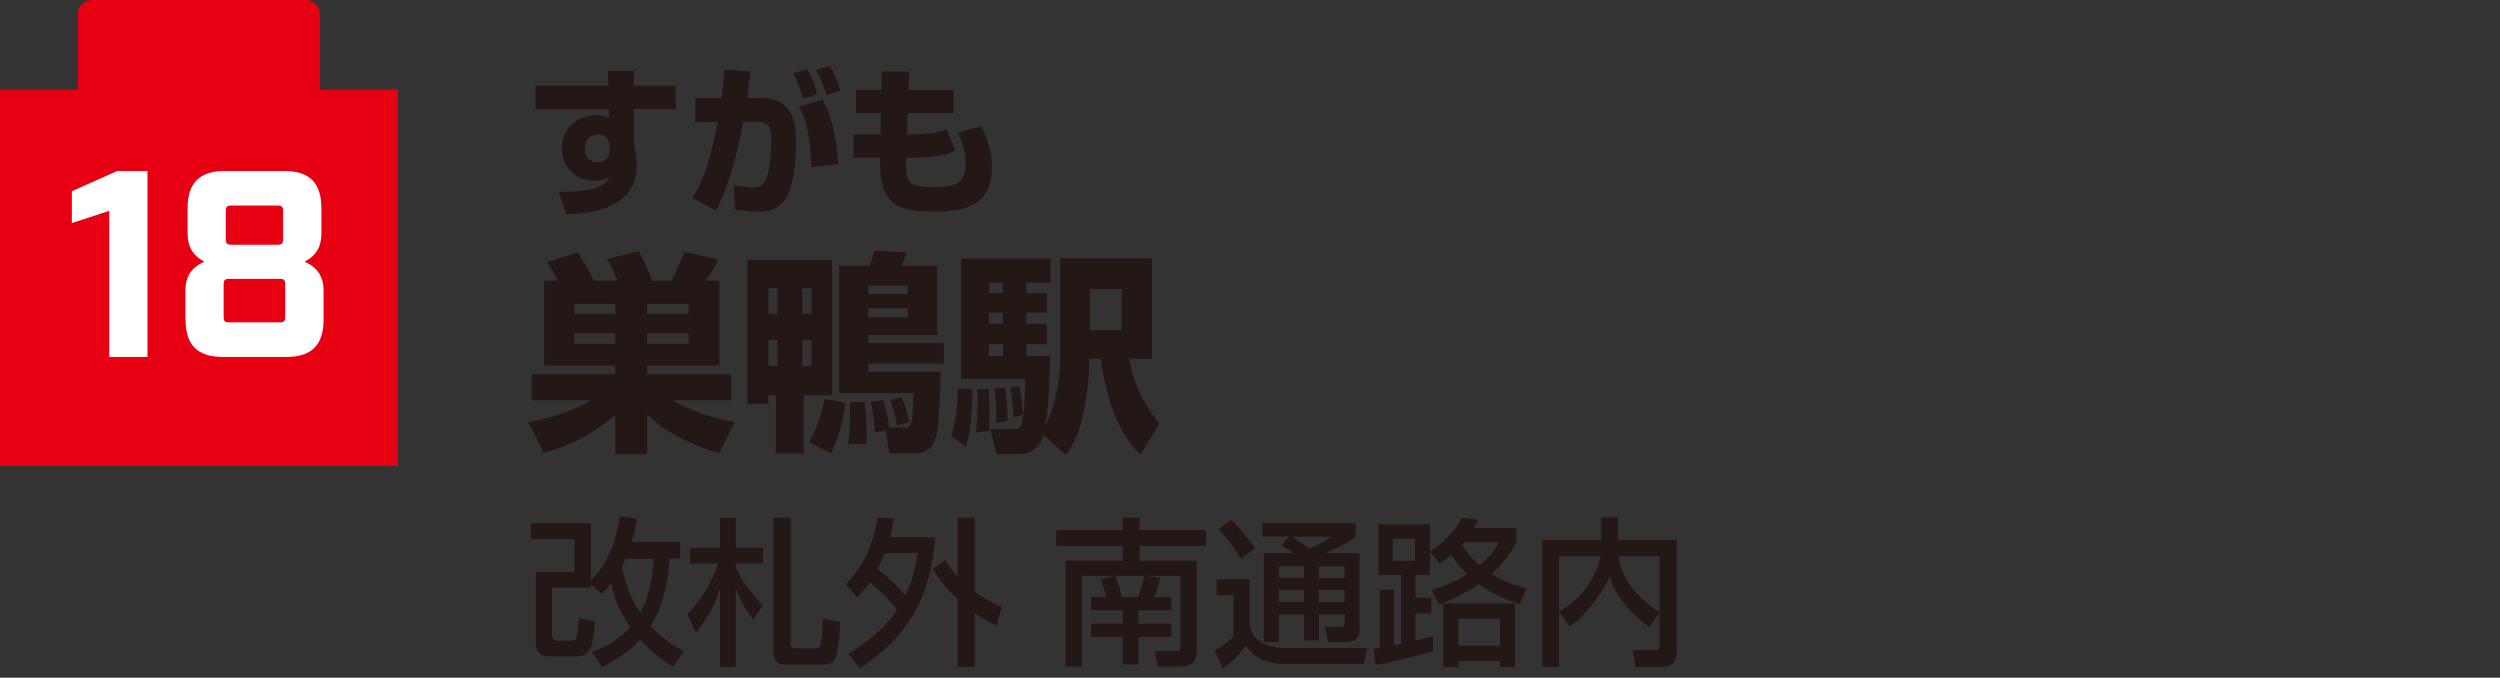
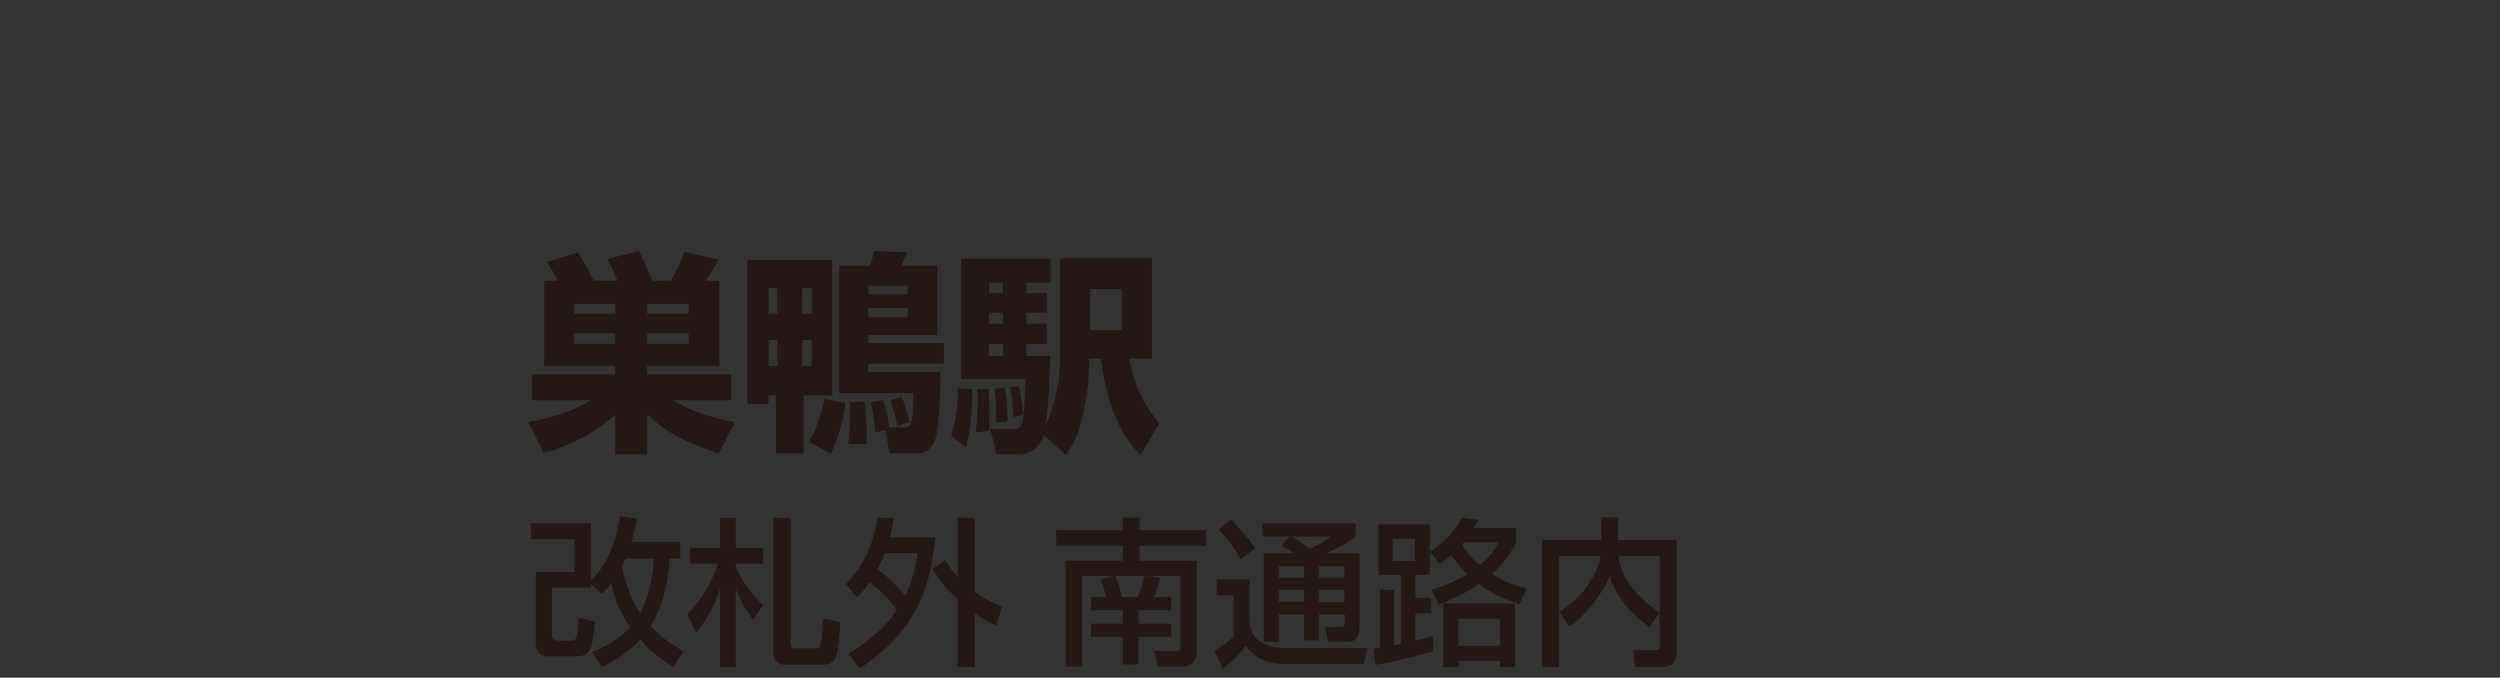
<svg xmlns="http://www.w3.org/2000/svg" data-name="レイヤー 1" width="185.12" height="50.18">
  <rect width="100%" height="100%" fill="#333333" stroke="none" />
-   <path d="M45 5.24h1.94v1.1h3.1v1.74h-3.1v2.54c.08.4.21.94.21 1.63 0 3.08-3.19 3.59-5.2 3.61l-.58-1.66c.79 0 1.55-.02 2.34-.18 1.12-.22 1.31-.7 1.42-.96-.25.18-.48.33-1.1.33-1.53 0-2.43-1.17-2.43-2.44 0-1.04.74-2.41 2.61-2.41.37 0 .65.09.89.17l-.02-.62h-5.43V6.35h5.39l-.02-1.1Zm.14 5.55c0-.13-.08-.84-.86-.84-.13 0-.98.05-.98 1.02 0 .4.18 1.04.96 1.04.55 0 .89-.37.89-.88v-.33ZM55.58 5.27c-.06.46-.12.97-.26 1.98h1.01c2.35 0 2.62 1.75 2.62 3.34 0 .67-.08 3.23-.84 4.24-.6.79-1.39.84-1.99.84-.78 0-1.3-.09-1.71-.17l-.07-1.79c.44.08.85.17 1.38.17.59 0 .79-.22.91-.4.33-.48.48-2.1.48-2.95 0-.94-.02-1.54-1.14-1.52h-.94c-.4 2.28-.97 4.53-2.01 6.58l-1.75-.93c.52-.79 1.14-1.95 1.9-5.63l-1.69.02V7.26h1.95c.11-.86.17-1.56.2-2.11l1.95.13Zm3.88 2.05c-.11-.42-.37-1.29-.72-1.9l1.04-.28c.34.54.63 1.37.74 1.83l-1.06.35Zm.61 5.05c-.06-2.95-.66-4.04-.9-4.47l1.72-.53c.59 1 1.04 2.43 1.18 4.8l-2.01.2Zm1.13-5.35c-.04-.13-.34-1.12-.78-1.84l1.03-.28c.13.2.38.55.78 1.82l-1.03.31ZM65.31 5.29h2.02l-.05 1.37h3.33v1.72h-3.39l-.06 1.58c1.98-.02 2.48-.21 2.93-.39l.66 1.57c-.67.34-1.2.52-3.64.55-.06 1.87.07 2.16 2.02 2.16 1.44 0 2.37-.15 2.37-1.68 0-1.07-.37-1.88-.58-2.34l1.72-.48c.22.41.81 1.53.81 3.04 0 3.03-2.27 3.28-4.43 3.28-2.49 0-3.85-.54-3.85-3.53v-.46H63.2V9.95h2.01l.02-1.58h-1.84V6.65h1.88l.02-1.37Z" style="fill:#231815" />
-   <path d="M23.7 6.63V1.05C23.7.47 23.23 0 22.65 0H6.82c-.58 0-1.06.47-1.06 1.05v5.58H0v27.88h29.47V6.63H23.7Z" style="fill:#e60012" />
-   <path d="m8.09 15.61-2.77.91v-2.36l3.36-1.5h2.24v13.77H8.09V15.61ZM13.73 23.67V21.5c0-.97.41-1.69 1.4-2.12-.9-.49-1.24-1.16-1.24-2.12v-1.84c0-1.87.88-2.76 2.75-2.76h4.41c1.87 0 2.75.89 2.75 2.76v1.84c0 .96-.33 1.63-1.24 2.12.98.43 1.4 1.16 1.4 2.12v2.17c0 1.87-.88 2.76-2.75 2.76h-4.72c-1.87 0-2.75-.89-2.75-2.76Zm7 .2c.29 0 .39-.1.39-.39v-2.44c0-.3-.1-.39-.39-.39h-3.78c-.29 0-.39.1-.39.39v2.44c0 .3.1.39.39.39h3.78Zm-.16-5.75c.3 0 .39-.1.39-.39v-2.12c0-.29-.1-.39-.39-.39h-3.46c-.3 0-.39.1-.39.39v2.12c0 .29.1.39.39.39h3.46Z" style="fill:#fff" />
  <path d="M53.22 33.58c-2.96-1.02-3.97-1.68-5.3-2.88v2.94h-2.36v-2.9c-2.44 2.03-4.5 2.57-5.3 2.79l-1.13-2.27c1.57-.3 3.26-.77 4.61-1.62h-4.36v-1.92h6.18v-.65H40.3v-6.28h1.01c-.36-.69-.39-.76-.83-1.38l2.31-.71c.27.41.69 1.05 1.18 2.09h1.76c-.36-.8-.42-.96-.77-1.61l2.34-.58c.57 1.01.94 2.05.99 2.19h1.4c.49-.91.6-1.15.99-2.14l2.52.57c-.3.6-.46.82-.94 1.57h1.01v6.28h-5.35v.65h6.22v1.92h-4.33c1.51.88 2.94 1.29 4.6 1.62l-1.18 2.31ZM42.52 22.5v.73h3.04v-.73h-3.04Zm0 2.19v.77h3.04v-.77h-3.04Zm5.4-2.19v.73h3.07v-.73h-3.07Zm0 2.19v.77h3.07v-.77h-3.07ZM61.62 19.25v10.02h-2.11v4.31h-2.06v-4.31h-.54v.63h-1.57V19.25h6.28Zm-4.71 2.09v1.89h.66v-1.89h-.66Zm0 3.84v1.92h.66v-1.92h-.66Zm2.5-3.84v1.89h.68v-1.89h-.68Zm0 3.84v1.92h.68v-1.92h-.68Zm3.19 4.66c-.28 2.06-.76 3.07-1.07 3.74l-1.62-.85c.75-1.28 1.07-2.82 1.15-3.2l1.54.3Zm2.82-.19c.17.57.38 1.51.42 2h1.1c.49 0 .68-.02.69-2.54h-5.49v-9.44h2.28c.17-.5.22-.69.3-1.09l2.43.11c-.11.28-.27.68-.41.98h2.66v5.14h-5.1v.6h5.59v1.52H64.3v.6h5.34c0 1.62-.13 4.11-.33 4.83-.22.82-.72 1.21-1.48 1.21h-1.98l-.27-1.7-.79.14c-.02-.33-.09-1.31-.31-2.24l.94-.14Zm-1.4.09c.19 1.56.16 2.48.13 3.12l-1.34.03c.09-.95.14-1.48.14-2.22 0-.36-.02-.65-.03-.88l1.1-.05Zm.28-8.59v.63h2.91v-.63H64.3Zm0 1.67v.68h2.91v-.68H64.3Zm2.47 6.57c.24.55.46 1.29.55 1.88l-.88.24c-.05-.25-.19-1.04-.52-1.88l.85-.24ZM71.99 28.8c0 .13.06 2.67-.47 4.28l-1.1-.8c.31-.96.47-1.84.52-3.51l1.05.03Zm5.3 3.4c-.2.74-.87 1.43-1.78 1.43h-1.72l-.46-1.86h1.7c.36 0 .49 0 .61-.36.24-.61.28-2.98.28-3.35h-4.75v-8.92h6.62v1.79H76v.77h1.51v1.45H76v.82h1.51v1.51H76v.88h1.76c-.03 1.4-.08 3.52-.35 5.14.72-1.38 1.09-3.37 1.09-4.94v-7.43h6.8v7.43h-1.68c.36 2.09 1.27 3.68 2.23 4.78l-1.4 2.36c-.69-.72-2.34-2.44-2.93-7.14h-.88v.35c0 .66 0 1.73-.46 3.87-.31 1.54-.91 2.42-1.26 2.92l-1.65-1.51Zm-4.08-3.41c.05.9.06 1.28.06 1.72 0 .3 0 .87-.02 1.39l-.99.13c.08-.77.14-1.76.14-2.44 0-.36-.02-.55-.05-.77l.85-.02Zm.02-7.86v.77h1.04v-.77h-1.04Zm0 2.22v.82h1.04v-.82h-1.04Zm0 2.33v.88h1.04v-.88h-1.04Zm1.18 3.23c.19 1.06.2 2.05.2 2.48l-.88.13c.02-.25.03-.54.03-.92 0-.81-.06-1.23-.13-1.61l.77-.08Zm1.04-.14c.17.71.25 1.33.31 2.15l-.72.16c-.02-.62-.11-1.56-.24-2.19l.65-.11Zm5.27-7.17v3.04h2.35V21.4h-2.35ZM43.82 48.27c1.22-.46 2.08-.97 2.84-1.83-1.02-1.45-1.29-2.68-1.39-3.26-.26.34-.41.5-.71.79l-.8-.71v.26h-2.89v3.47c0 .31.2.45.4.45h.99c.34 0 .41-.12.48-.47.05-.22.11-.78.13-1.22l1.2.27c-.04.42-.18 1.68-.33 1.98-.14.26-.4.6-.98.6h-2.22c-.72 0-.87-.64-.87-.92v-5.32h2.87v-2.44h-3.23v-1.17h4.45v4.2c.92-.78 1.81-2.42 2.14-4.71l1.27.17c-.07.42-.15.84-.41 1.72h3.61v1.23h-.79c-.05.73-.17 3.01-1.4 4.99.6.66 1.29 1.22 2.43 1.89l-.76 1.13c-.52-.32-1.48-.91-2.44-2.01-1.07 1.13-2.17 1.7-2.84 2.04l-.74-1.15Zm2.49-6.9c-.06.17-.13.31-.26.58.34 1.7.89 2.73 1.36 3.43.6-1.12.9-2.37 1.01-4.01h-2.11ZM50.9 45.48c1.05-1.04 1.78-2.31 2.27-3.74H51.1v-1.17h2.22v-2.22h1.16v2.22h2.02v1.17h-2.02V42c.28.64.86 1.69 2.02 2.82l-.73 1.07c-.63-.83-.92-1.37-1.29-2.3v5.81h-1.16v-5.81c-.46 1.39-1.05 2.38-1.78 3.26l-.64-1.37Zm7.65-7.13v9.32c0 .21.07.34.33.34h1.53c.28 0 .48 0 .52-2.21l1.27.26c-.01 1.22-.18 2.22-.27 2.49-.22.67-.68.67-1.14.67h-2.73c-.35 0-.8-.21-.8-1.03v-9.85h1.29ZM62.63 43.26c1.49-1.57 1.99-2.95 2.36-4.93l1.19.06c-.06.41-.13.8-.28 1.4h3.36c-.39 4.28-1.77 7.12-5.57 9.7l-.87-1.06c2.05-1.29 2.99-2.35 3.6-3.28-.64-.84-1.25-1.42-2.03-2.04-.38.57-.67.86-.94 1.12l-.81-.97Zm2.88-2.3c-.09.25-.27.67-.54 1.19.76.55.9.71 2.07 1.94.58-1.19.78-2.27.91-3.13h-2.43Zm4.48.51c.2.33.42.7.92 1.24v-4.38h1.26v5.5c.83.58 1.5.89 2.01 1.11l-.39 1.39c-.41-.2-.91-.44-1.62-.93v3.99h-1.26v-5.02c-1.13-1.04-1.57-1.81-1.84-2.25l.92-.65ZM82.49 42.64h-2.36v6.71H78.9v-7.83h4.24v-1.1h-4.93v-1.17h4.93v-.92h1.24v.92h4.91v1.17h-4.91v1.1h4.24v6.75c0 .74-.48 1.08-.98 1.08h-1.92l-.22-1.15h1.63c.07 0 .28 0 .28-.22v-5.34h-2.56c.31.06.72.09 1.06.15-.08.41-.28 1.03-.44 1.42h1.26v.98H84.3v.99h2.43v.98H84.3v2.04h-1.16v-2.04h-2.35v-.98h2.35v-.99h-2.35v-.98h1.1c-.07-.5-.35-1.24-.38-1.3l.98-.27Zm1.78 1.57c.24-.63.35-1.12.47-1.57H82.6c.05.14.28.8.32.93.06.22.09.39.14.64h1.2ZM90.09 42.9h2.44v3.12c0 1.5 1.5 1.97 2.62 1.97h6.09l-.25 1.17H95.1c-.92 0-2.14-.25-2.83-1.36-.26.34-.79 1.03-1.71 1.7l-.64-1.32c.5-.26.99-.64 1.42-1.03v-3.06h-1.25V42.9Zm1.07-4.42c.53.55 1.24 1.31 1.78 2.12l-1.04.79c-.6-.96-1.08-1.57-1.67-2.18l.93-.73Zm4.29 1.25h-1.97v-.98h6.9v.98c-.31.24-.75.59-2.2 1.24h2.49v5.58c0 .84-.48.98-.95.98h-1.39l-.21-1.11h1.16c.27 0 .3-.15.3-.34v-.58h-1.91v1.92h-1.1V45.5H94.7v2.03h-1.12v-6.56h2.24c-.37-.26-.52-.34-.93-.56l.57-.68Zm-.76 2.2v.85h1.87v-.85h-1.87Zm0 1.75v.88h1.87v-.88h-1.87Zm.97-3.94c.45.27.89.58 1.32.89.17-.07.91-.4 1.6-.89h-2.93Zm1.99 2.2v.85h1.91v-.85h-1.91Zm0 1.75v.88h1.91v-.88h-1.91ZM105.97 43.68c.57-.17 1.51-.44 2.67-1.16-.19-.19-.64-.63-1.16-1.43-.37.31-.57.45-.88.66l-.72-.9v1.72h-1.07v1.69h1.17v1.17h-1.17v2.01c.37-.09.65-.17 1.3-.33v1.13c-2.68.73-3.63.9-4.25.99l-.15-1.19c.06 0 .39-.05.47-.06v-4.31h1.05v4.12c.07-.01.44-.08.51-.11v-5.11h-1.67v-3.74h3.81v2.01c1.06-.63 1.99-1.68 2.36-2.5l1.23.15c-.13.27-.2.4-.32.6h3.12v1.11c-.28.5-.8 1.38-1.8 2.3 1.18.74 2.03.94 2.58 1.07l-.52 1.17c-.71-.24-1.85-.63-3.02-1.49-1.13.77-2.17 1.2-2.93 1.51l-.6-1.1Zm-2.84-2.15h1.65v-1.64h-1.65v1.64Zm9.05 3.16v4.71h-1.11v-.46h-3.08v.46h-1.12v-4.71h5.31Zm-4.19 1.12v2.01h3.08v-2.01h-3.08Zm.41-5.65c-.06.07-.08.09-.14.17.2.34.55.87 1.3 1.52.94-.79 1.24-1.35 1.43-1.69h-2.59ZM115.46 45.3c.54-.34 1.39-.86 2.22-2.11.46-.68.74-1.41.85-2.01h-3.08v8.21h-1.25v-9.41h4.38v-1.66h1.24v1.66h4.33v8.36c0 .92-.65 1.05-1.09 1.05h-1.97l-.17-1.25h1.65c.14 0 .31 0 .31-.25v-2.51l-.73 1.05c-.41-.28-2.35-1.62-2.95-3.8-.37 1.05-1.76 3-2.99 3.75l-.76-1.09Zm7.42-4.12h-3.04c.11 1.12.93 2.81 3.04 4.17v-4.17Z" style="fill:#231815" />
</svg>